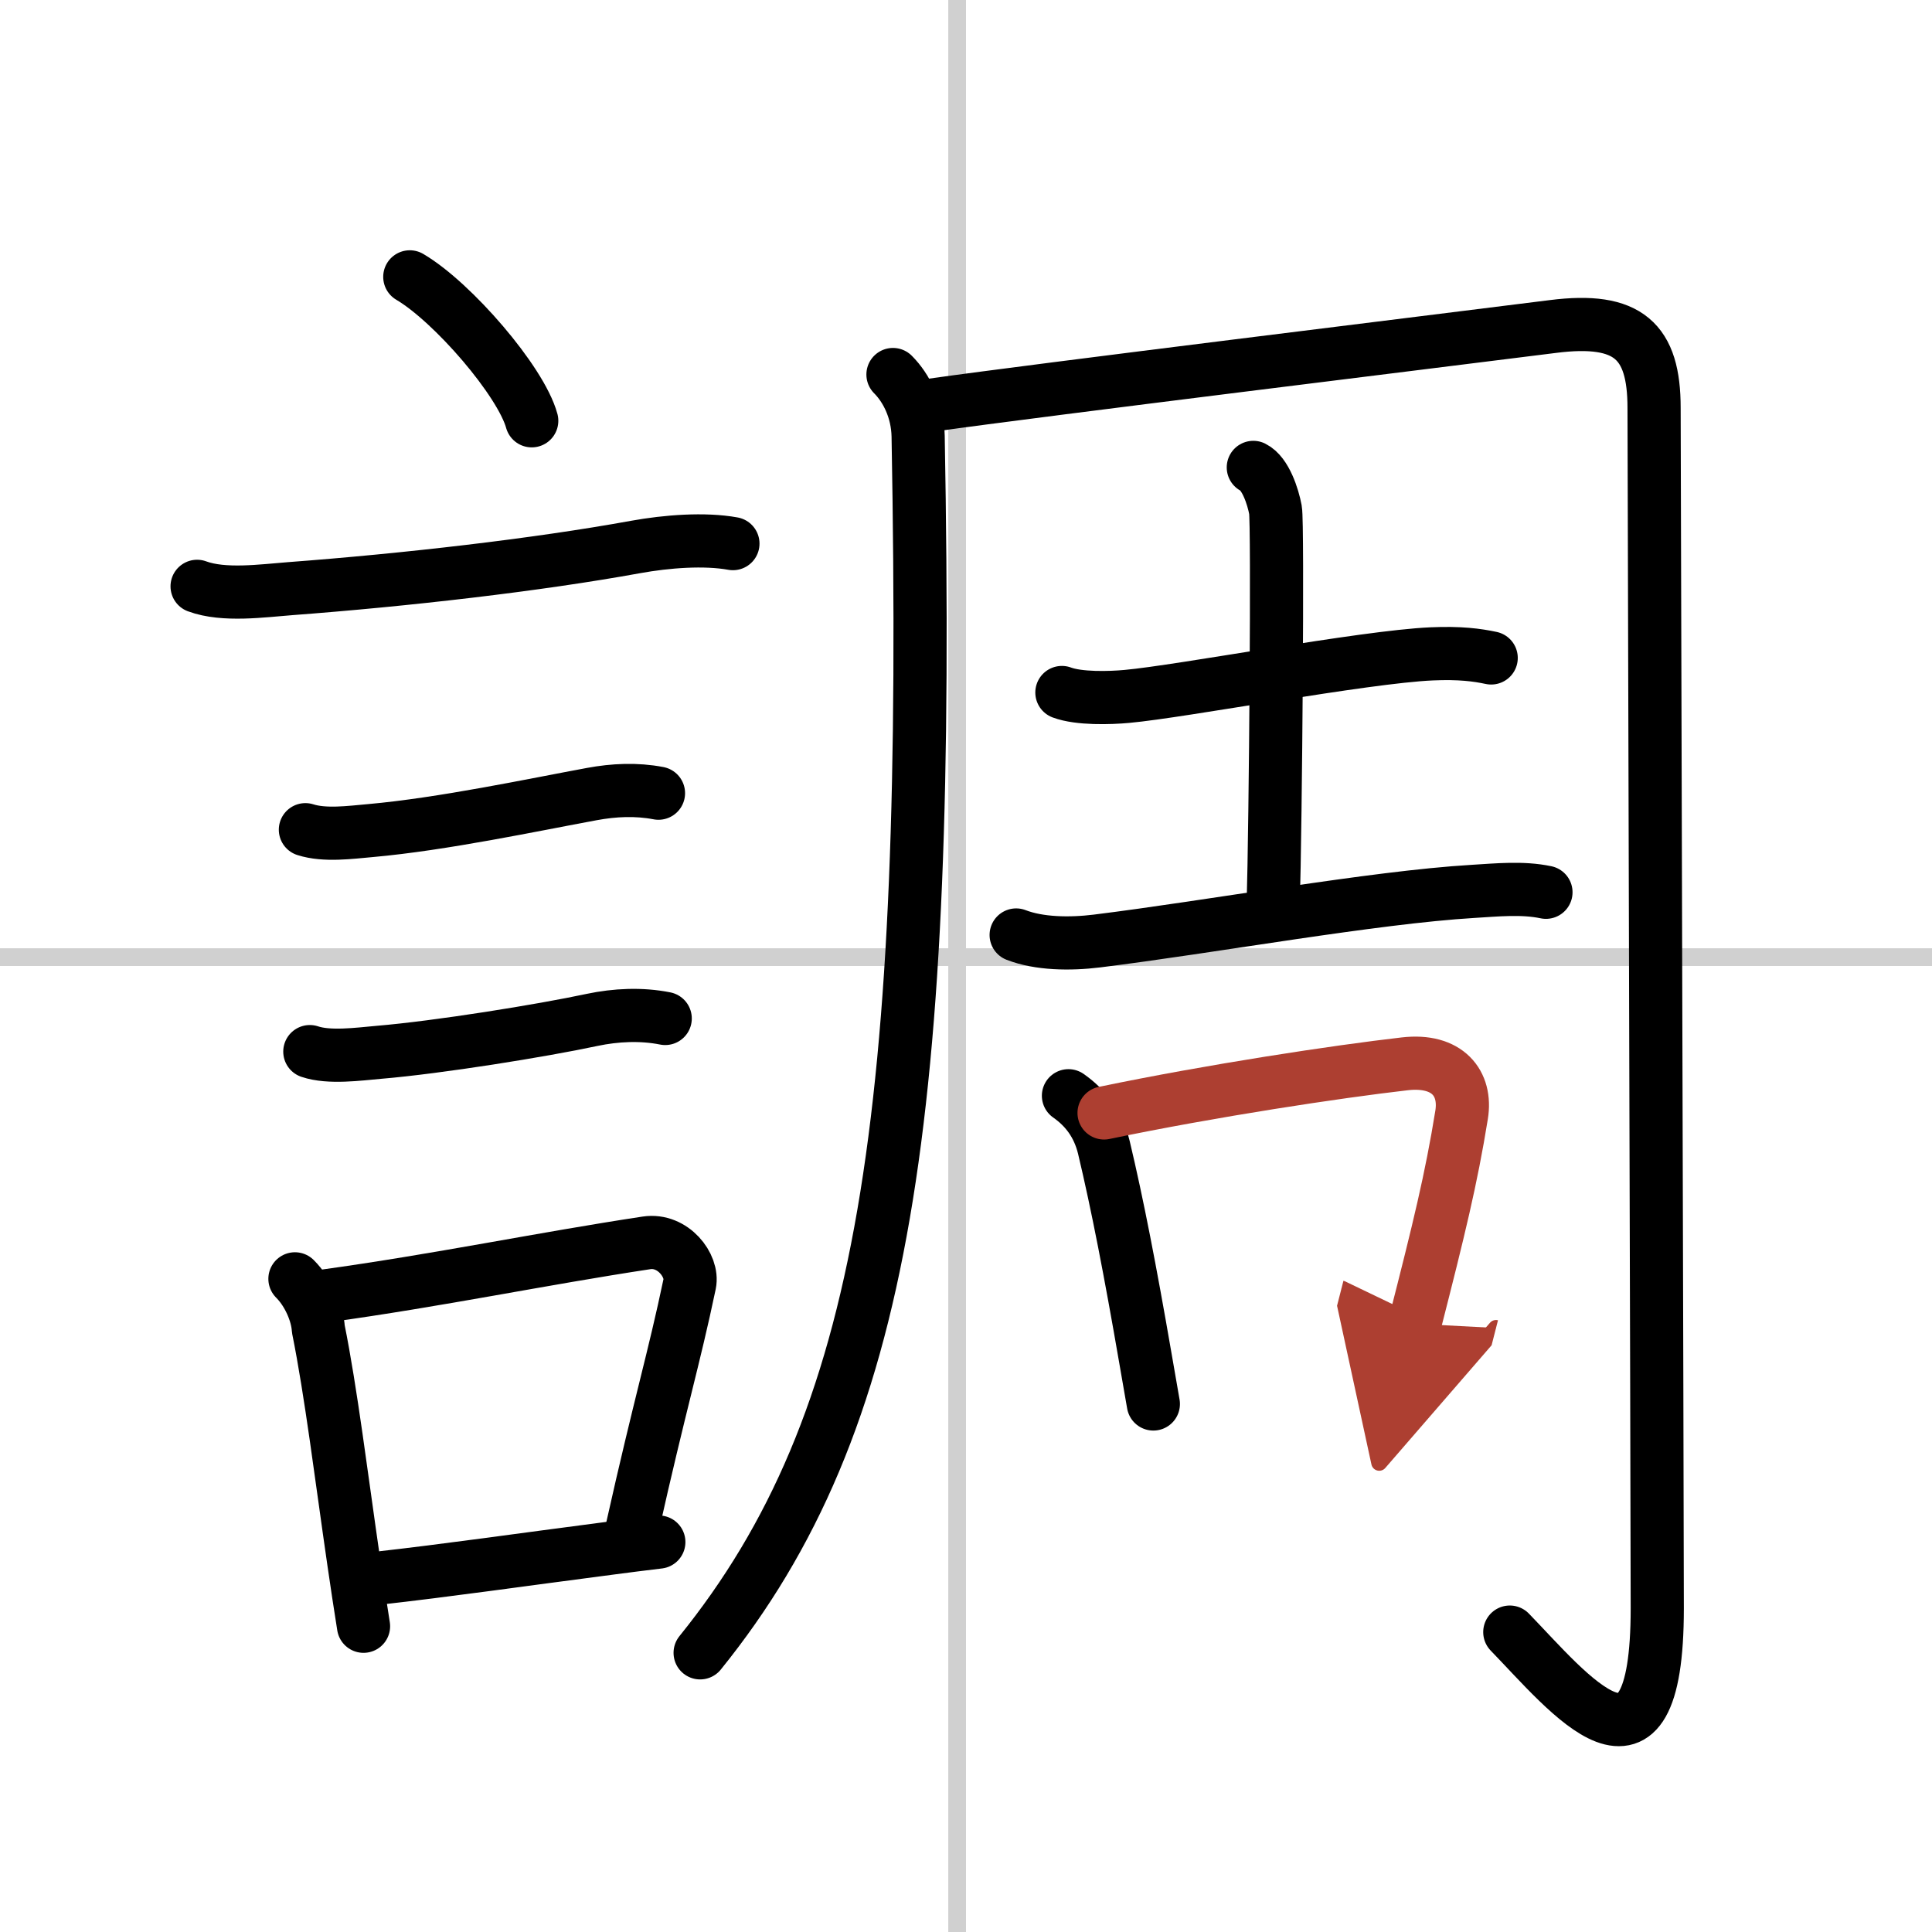
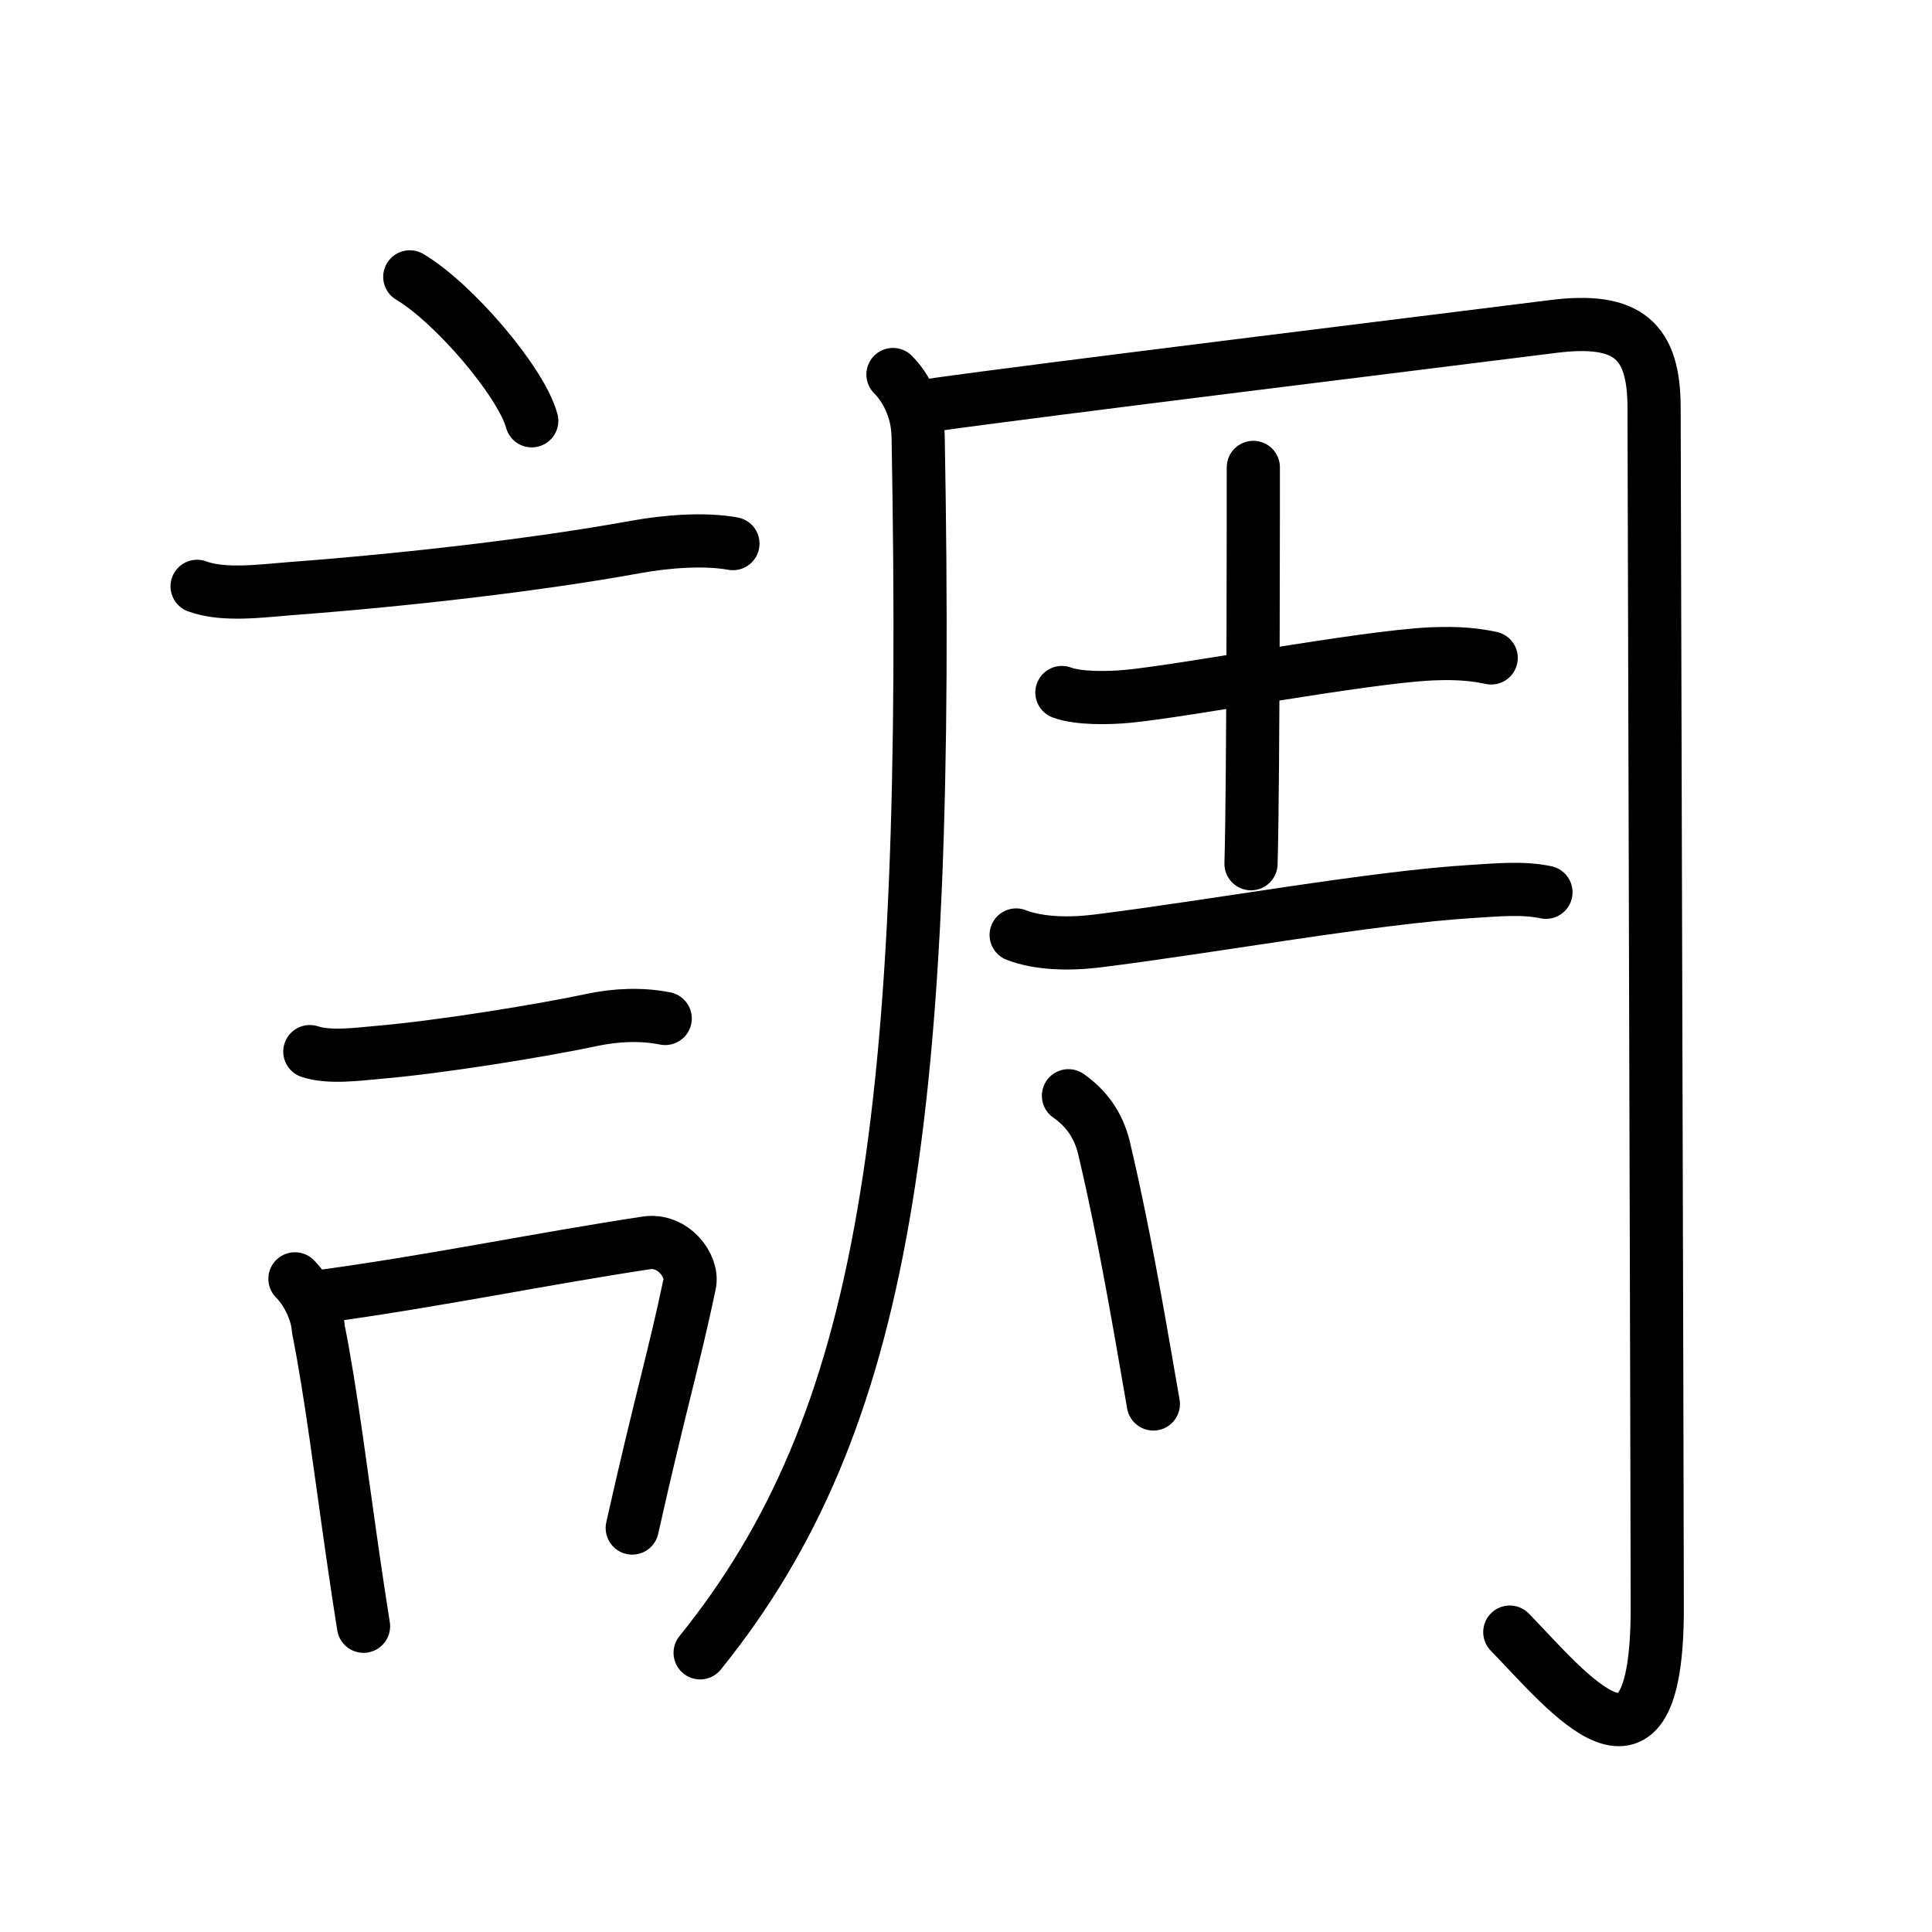
<svg xmlns="http://www.w3.org/2000/svg" width="400" height="400" viewBox="0 0 109 109">
  <defs>
    <marker id="a" markerWidth="4" orient="auto" refX="1" refY="5" viewBox="0 0 10 10">
      <polyline points="0 0 10 5 0 10 1 5" fill="#ad3f31" stroke="#ad3f31" />
    </marker>
  </defs>
  <g fill="none" stroke="#000" stroke-linecap="round" stroke-linejoin="round" stroke-width="3">
    <rect width="100%" height="100%" fill="#fff" stroke="#fff" />
-     <line x1="54" x2="54" y2="109" stroke="#d0d0d0" stroke-width="1" />
-     <line x2="109" y1="54" y2="54" stroke="#d0d0d0" stroke-width="1" />
    <path d="m23.12 15.62c2.43 1.43 6.27 5.89 6.88 8.12" />
    <path d="m11.12 33.08c1.51 0.56 3.69 0.25 5.26 0.13 6.51-0.49 13.87-1.33 19.48-2.35 1.77-0.32 3.89-0.48 5.49-0.19" />
-     <path d="m17.23 46.81c1.09 0.35 2.54 0.15 3.67 0.05 4.06-0.36 9.18-1.45 12.49-2.06 1.24-0.23 2.51-0.29 3.76-0.05" />
    <path d="m17.48 59.33c1.09 0.37 2.76 0.14 3.89 0.04 3.35-0.28 9.19-1.22 12.04-1.83 1.33-0.28 2.77-0.35 4.12-0.08" />
    <path d="m16.64 72.15c0.79 0.79 1.27 1.99 1.32 2.83 0.71 3.51 1.31 8.41 2 13.15 0.18 1.23 0.36 2.44 0.55 3.62" />
    <path d="m18.31 73.12c6.44-0.89 12.23-2.1 18.17-3 1.49-0.22 2.64 1.29 2.43 2.31-0.89 4.25-1.66 6.72-3.24 13.78" />
-     <path d="m21.22 89.05c4.1-0.46 8.02-1.03 13.18-1.7 0.88-0.12 1.8-0.23 2.77-0.35" />
    <path d="m50.38 21.13c0.75 0.75 1.39 1.99 1.42 3.48 0.7 38.51-1.8 55.64-12.3 68.64" />
    <path d="m52.6 22.85c5.93-0.84 28.45-3.6 35.02-4.43 4.26-0.54 5.7 0.83 5.7 4.59 0 2.42 0.18 62.17 0.18 67.73 0 11.13-5 4.76-8.32 1.34" />
    <path d="m59.91 39.07c0.96 0.36 2.71 0.31 3.67 0.22 3.1-0.28 13.36-2.23 17.19-2.4 1.6-0.07 2.56 0.06 3.36 0.23" />
-     <path d="m70.71 26.37c0.69 0.34 1.11 1.65 1.25 2.4s0.01 17.58-0.13 22.36" />
+     <path d="m70.71 26.37s0.01 17.58-0.13 22.36" />
    <path d="m57.33 52.75c1.29 0.5 3.02 0.53 4.56 0.34 6.46-0.8 15.56-2.46 21.22-2.8 1.33-0.08 2.79-0.23 4.11 0.05" />
    <path d="m60.28 61.82c0.97 0.68 1.68 1.61 2 2.92 0.76 3.19 1.49 6.96 2.34 11.88 0.14 0.83 0.29 1.69 0.45 2.59" />
-     <path d="m62.29 62.79c6.11-1.27 13.13-2.33 16.96-2.77 2.42-0.28 3.5 1.1 3.21 2.88-0.58 3.6-1.28 6.46-2.64 11.78" marker-end="url(#a)" stroke="#ad3f31" />
  </g>
</svg>